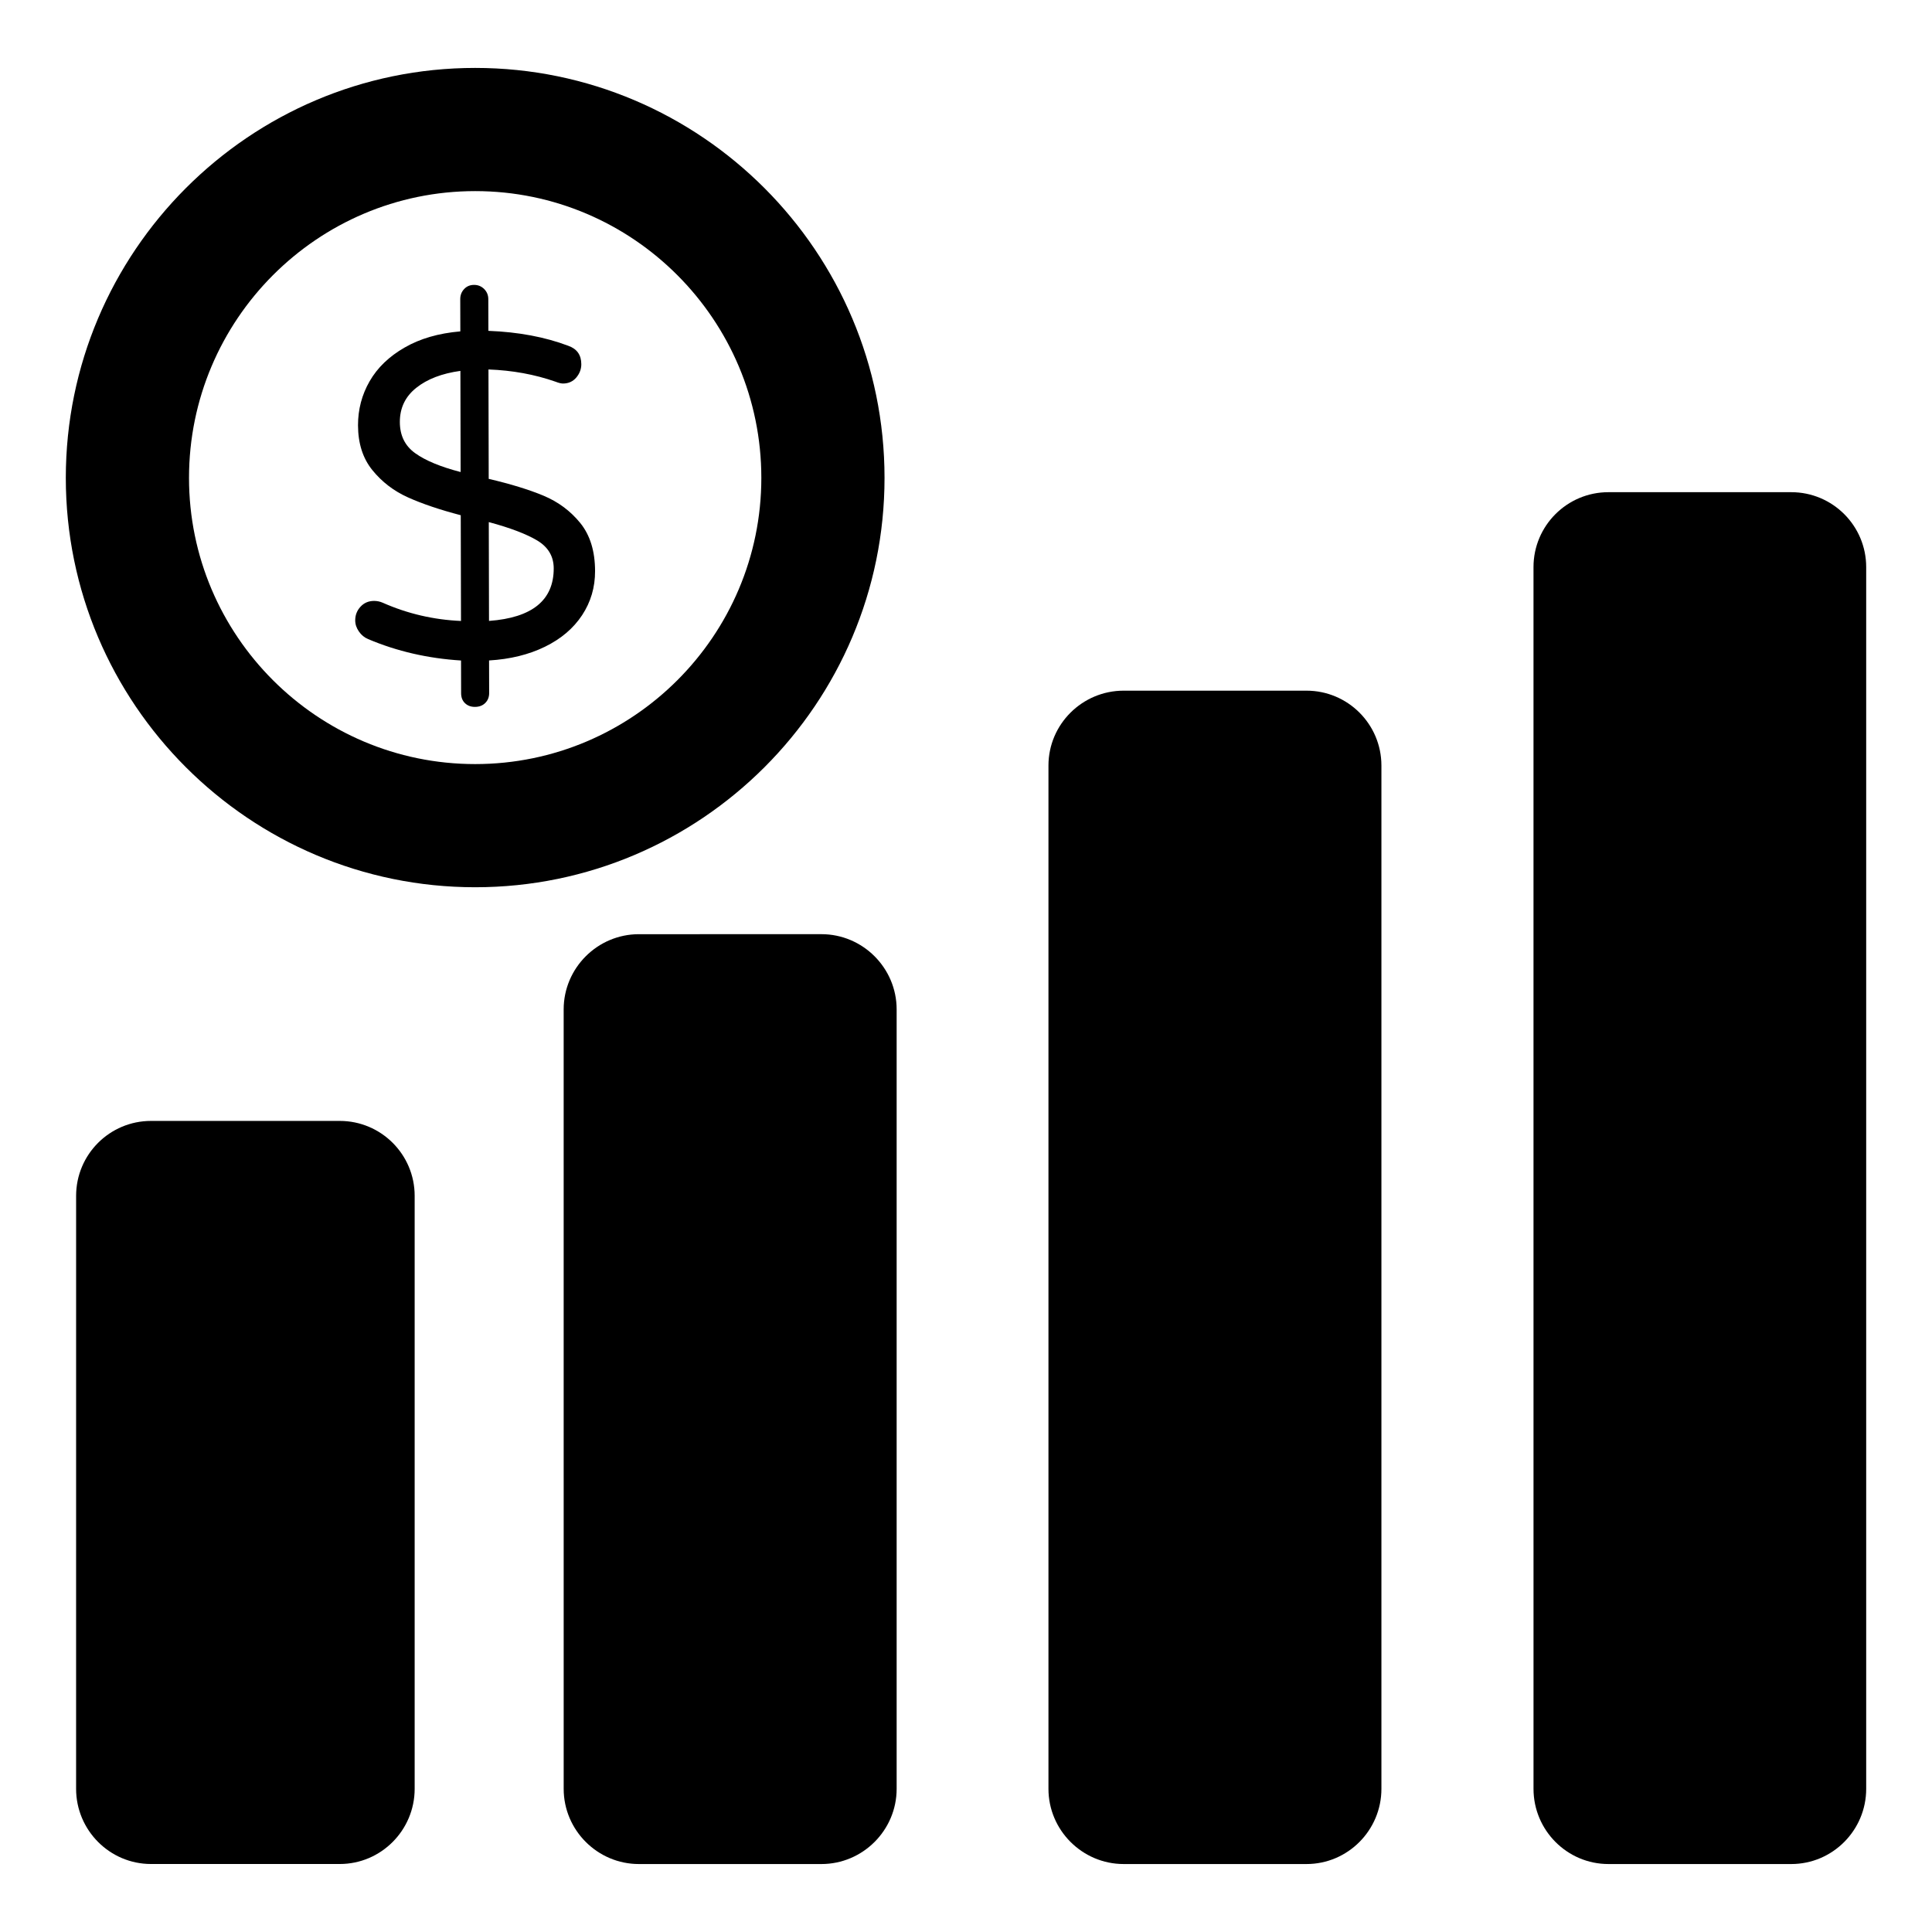
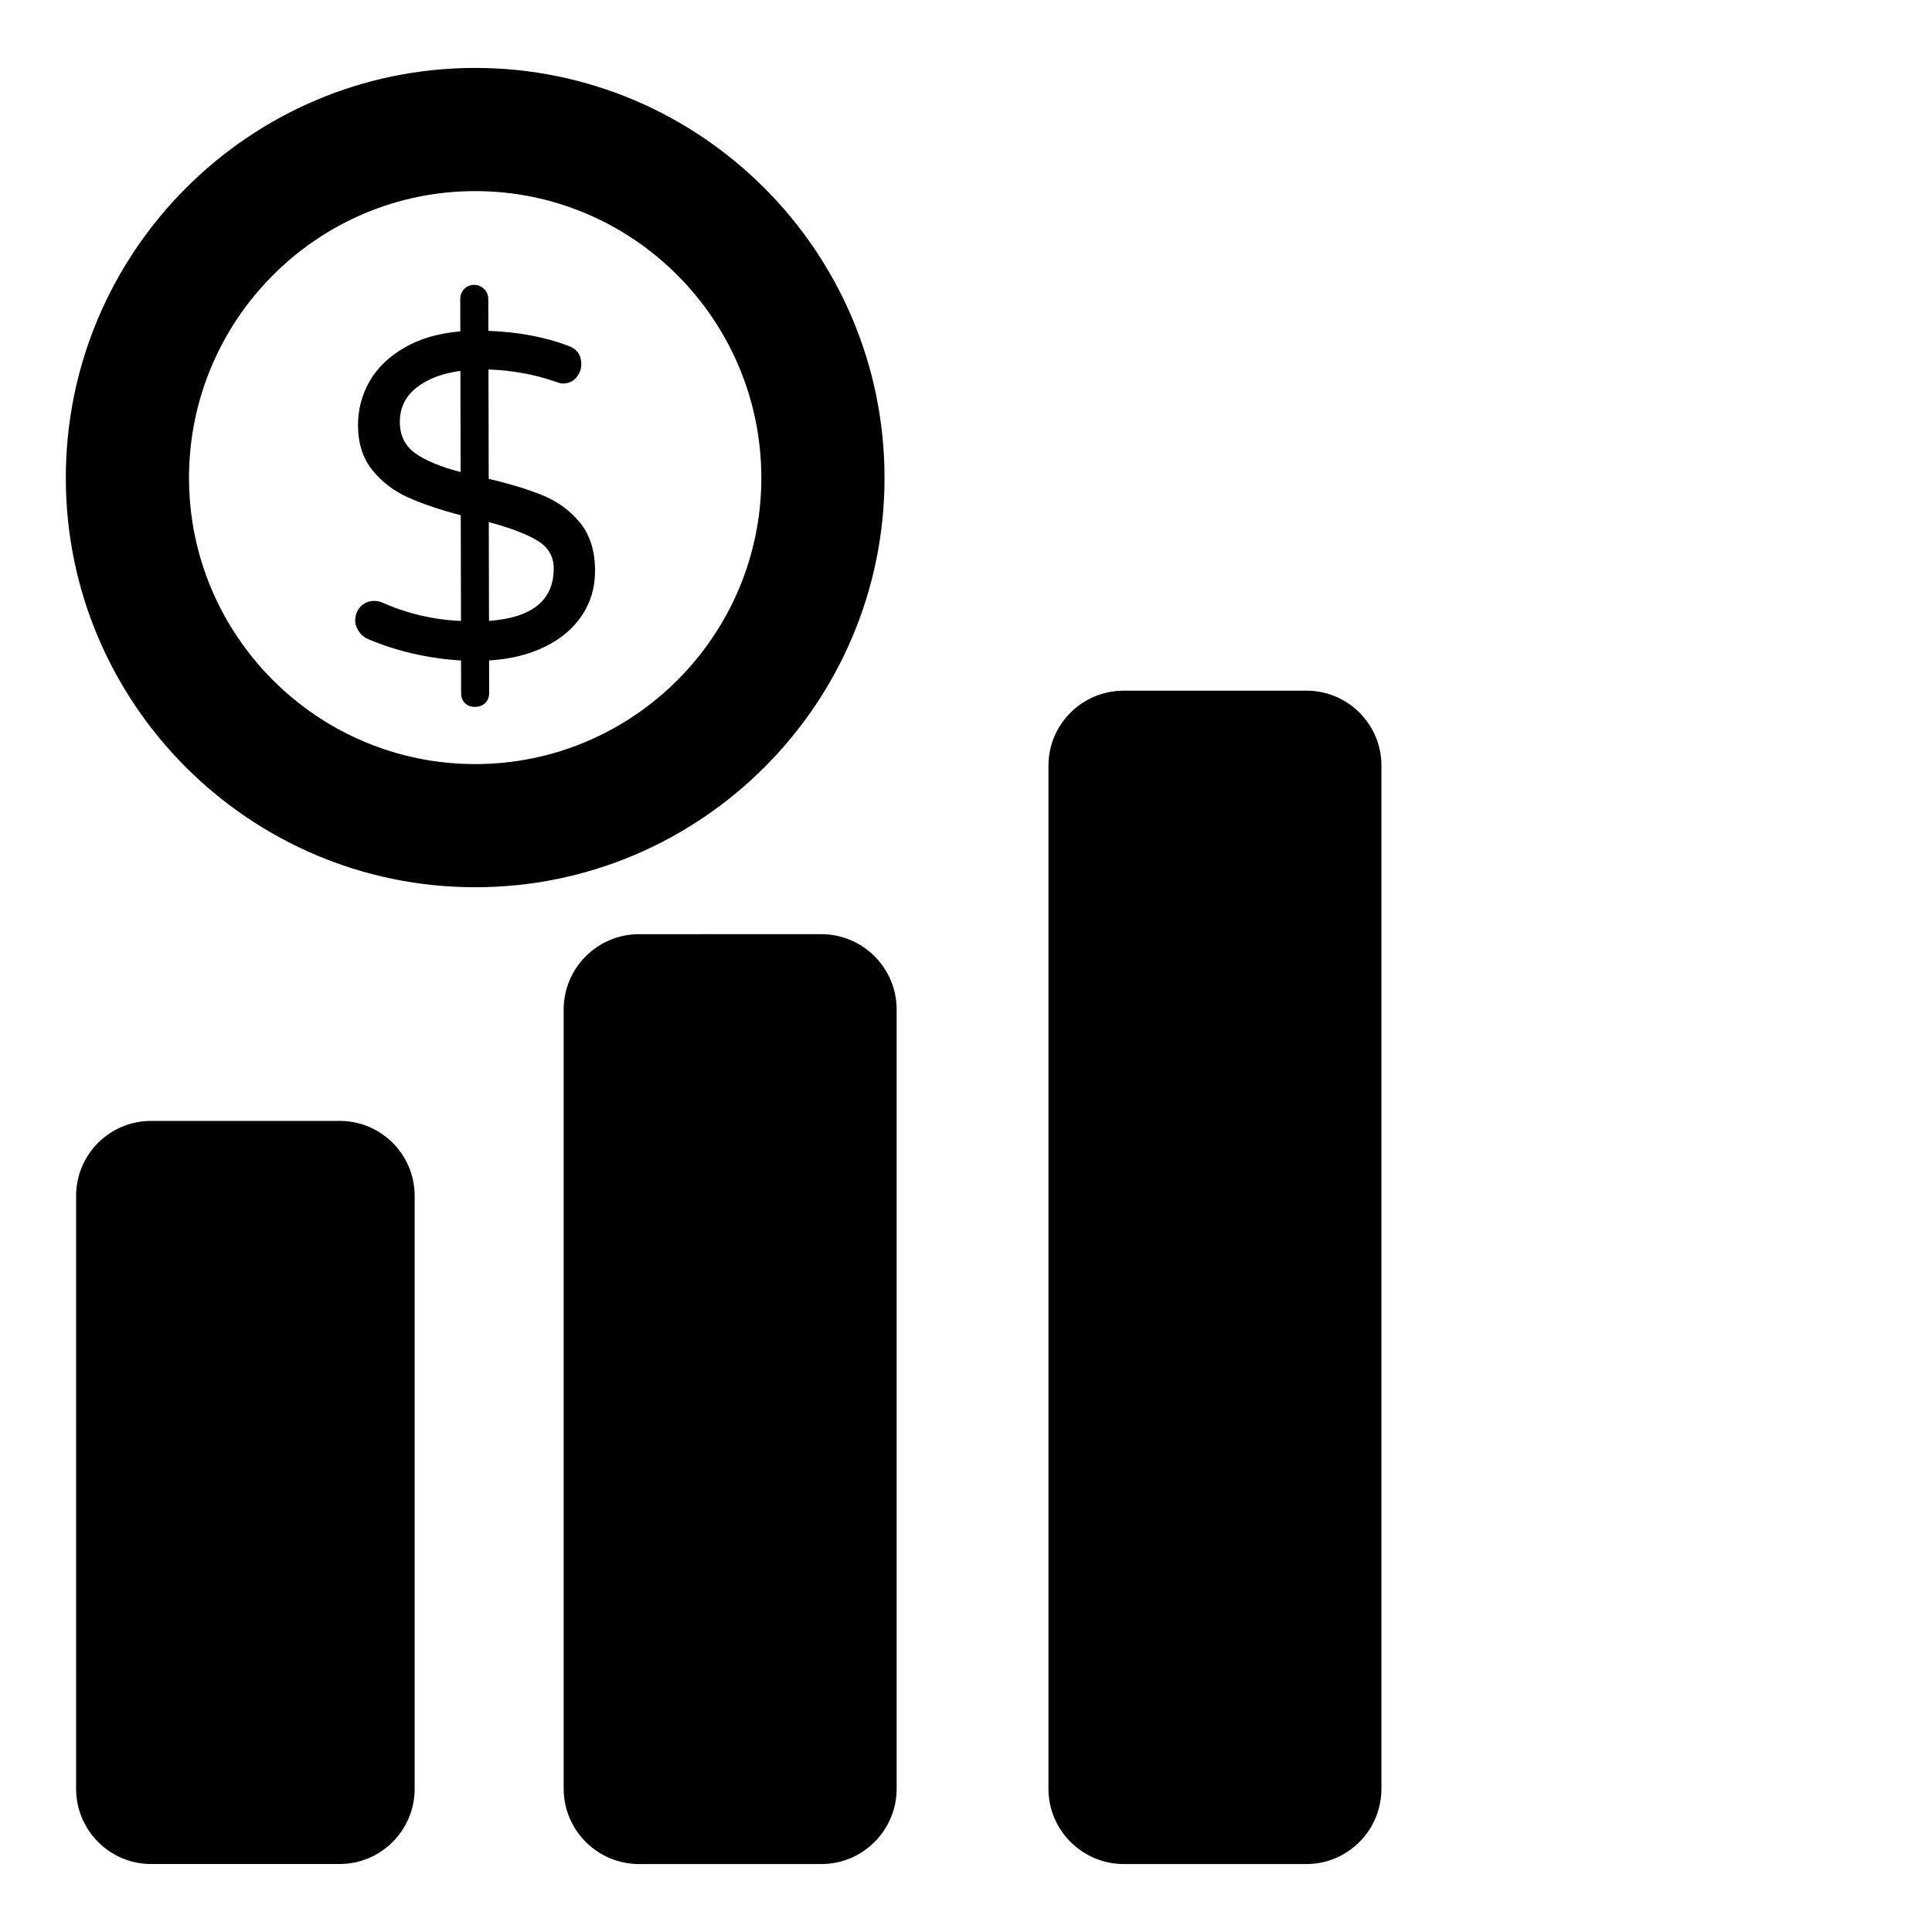
<svg xmlns="http://www.w3.org/2000/svg" fill="#000000" width="800px" height="800px" version="1.1" viewBox="144 144 512 512">
  <g>
    <path d="m510.09 346.89v271.17c0 10.965-8.891 19.93-19.855 19.93h-48.453c-10.965 0-19.93-8.965-19.93-19.93v-271.17c0-10.965 8.965-19.855 19.93-19.855h48.453c10.965 0 19.855 8.891 19.855 19.855" />
-     <path d="m638.56 294.29v323.77c0 10.965-8.891 19.93-19.855 19.93h-48.453c-10.965 0-19.855-8.965-19.855-19.93l-0.004-323.77c0-10.965 8.891-19.855 19.855-19.855h48.453c10.969 0 19.859 8.891 19.859 19.855" />
    <path d="m253.89 460.91v157.14c0 10.965-8.891 19.93-19.855 19.93h-50.012c-10.965 0-19.855-8.965-19.855-19.93l0.004-157.14c0-10.965 8.891-19.855 19.855-19.855h50.012c10.961 0 19.852 8.891 19.852 19.855" />
    <path d="m381.62 411.5v206.56c0 10.965-8.965 19.93-19.93 19.93h-48.379c-10.965 0-19.93-8.965-19.93-19.93l-0.004-206.56c0-10.965 8.965-19.93 19.93-19.93l48.383-0.004c10.965 0 19.93 8.965 19.93 19.934" />
    <path d="m269.93 162c-59.82 0-108.49 48.734-108.49 108.65 0 59.812 48.668 108.48 108.49 108.48 59.812 0 108.48-48.668 108.48-108.48 0-59.914-48.668-108.65-108.48-108.65m0 184.49c-41.816 0-75.84-34.023-75.84-75.844 0-41.906 34.023-76 75.84-76 41.809 0 75.832 34.098 75.832 76 0 41.82-34.023 75.844-75.832 75.844" />
    <path d="m288.08 275.38c-3.859-1.613-8.715-3.106-14.566-4.477l-0.066-28.992c6.336 0.23 12.262 1.312 17.789 3.246 0.816 0.324 1.469 0.48 1.957 0.48 1.461 0 2.637-0.535 3.527-1.586 0.891-1.059 1.332-2.238 1.332-3.543-0.008-2.43-1.148-4.051-3.422-4.859-6.18-2.34-13.246-3.668-21.203-3.973l-0.023-8.41c0-1.051-0.371-1.949-1.098-2.676-0.742-0.734-1.629-1.098-2.688-1.09-1.051 0-1.926 0.363-2.617 1.098-0.688 0.734-1.031 1.629-1.031 2.684l0.023 8.535c-5.773 0.496-10.699 1.926-14.789 4.297-4.106 2.356-7.18 5.328-9.246 8.914-2.059 3.578-3.09 7.484-3.082 11.699 0.016 4.793 1.281 8.75 3.809 11.863 2.527 3.125 5.676 5.535 9.453 7.231 3.785 1.703 8.43 3.266 13.965 4.719l0.066 28.02c-7.238-0.312-14.145-1.918-20.723-4.824-0.734-0.324-1.504-0.488-2.32-0.488-1.469 0.008-2.66 0.52-3.594 1.543-0.934 1.016-1.395 2.215-1.395 3.594 0 1.059 0.332 2.043 0.984 2.977 0.652 0.934 1.469 1.602 2.445 2.008 7.633 3.231 15.84 5.121 24.613 5.668l0.023 8.645c0 1.141 0.348 2.031 1.043 2.684 0.688 0.652 1.562 0.969 2.621 0.965 1.125 0 2.043-0.348 2.734-1.039 0.688-0.688 1.031-1.562 1.031-2.621l-0.023-8.645c5.602-0.332 10.535-1.547 14.797-3.629 4.262-2.082 7.543-4.867 9.855-8.363 2.305-3.496 3.453-7.402 3.438-11.707-0.008-5.273-1.32-9.512-3.918-12.723-2.606-3.203-5.844-5.609-9.703-7.223m-34.016-11.258c-2.727-1.941-4.09-4.699-4.098-8.277-0.008-3.734 1.445-6.766 4.363-9.082 2.91-2.32 6.816-3.809 11.684-4.477l0.059 26.805c-5.281-1.367-9.281-3.019-12.008-4.969m19.531 44.426-0.059-26.191c5.691 1.527 9.98 3.164 12.871 4.898 2.883 1.75 4.328 4.195 4.336 7.363 0.016 8.445-5.703 13.094-17.148 13.93" />
  </g>
</svg>